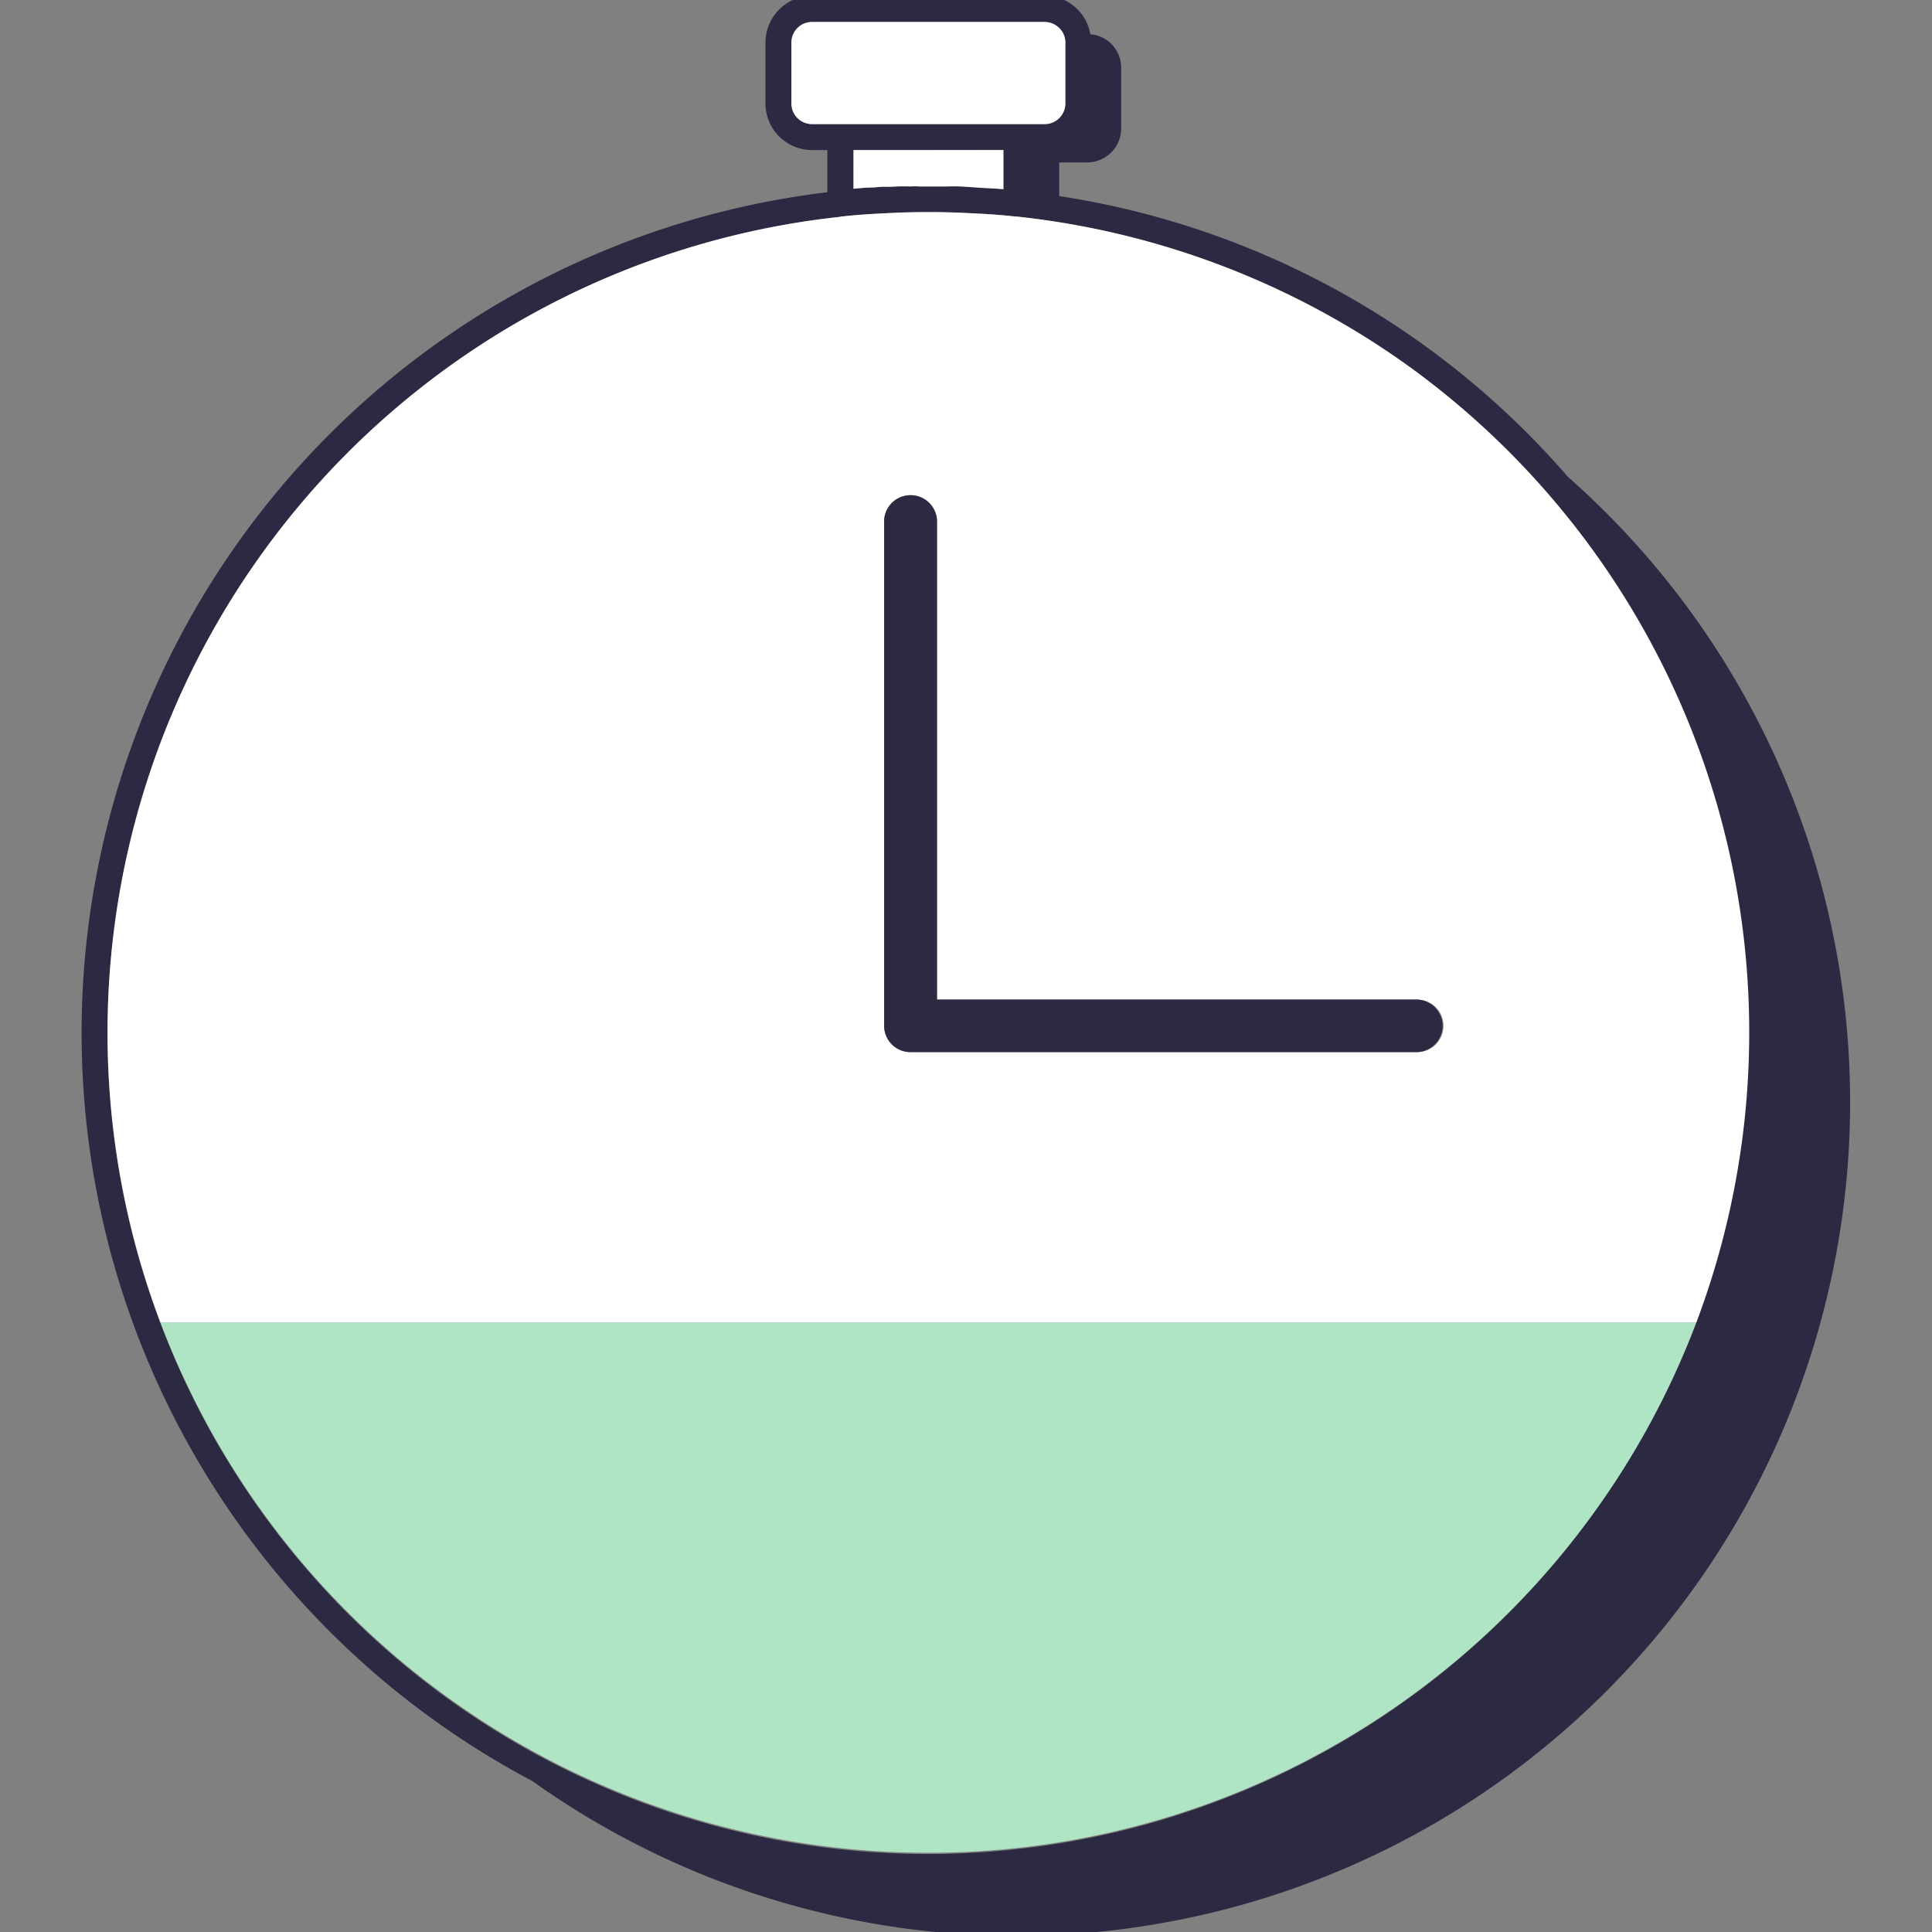
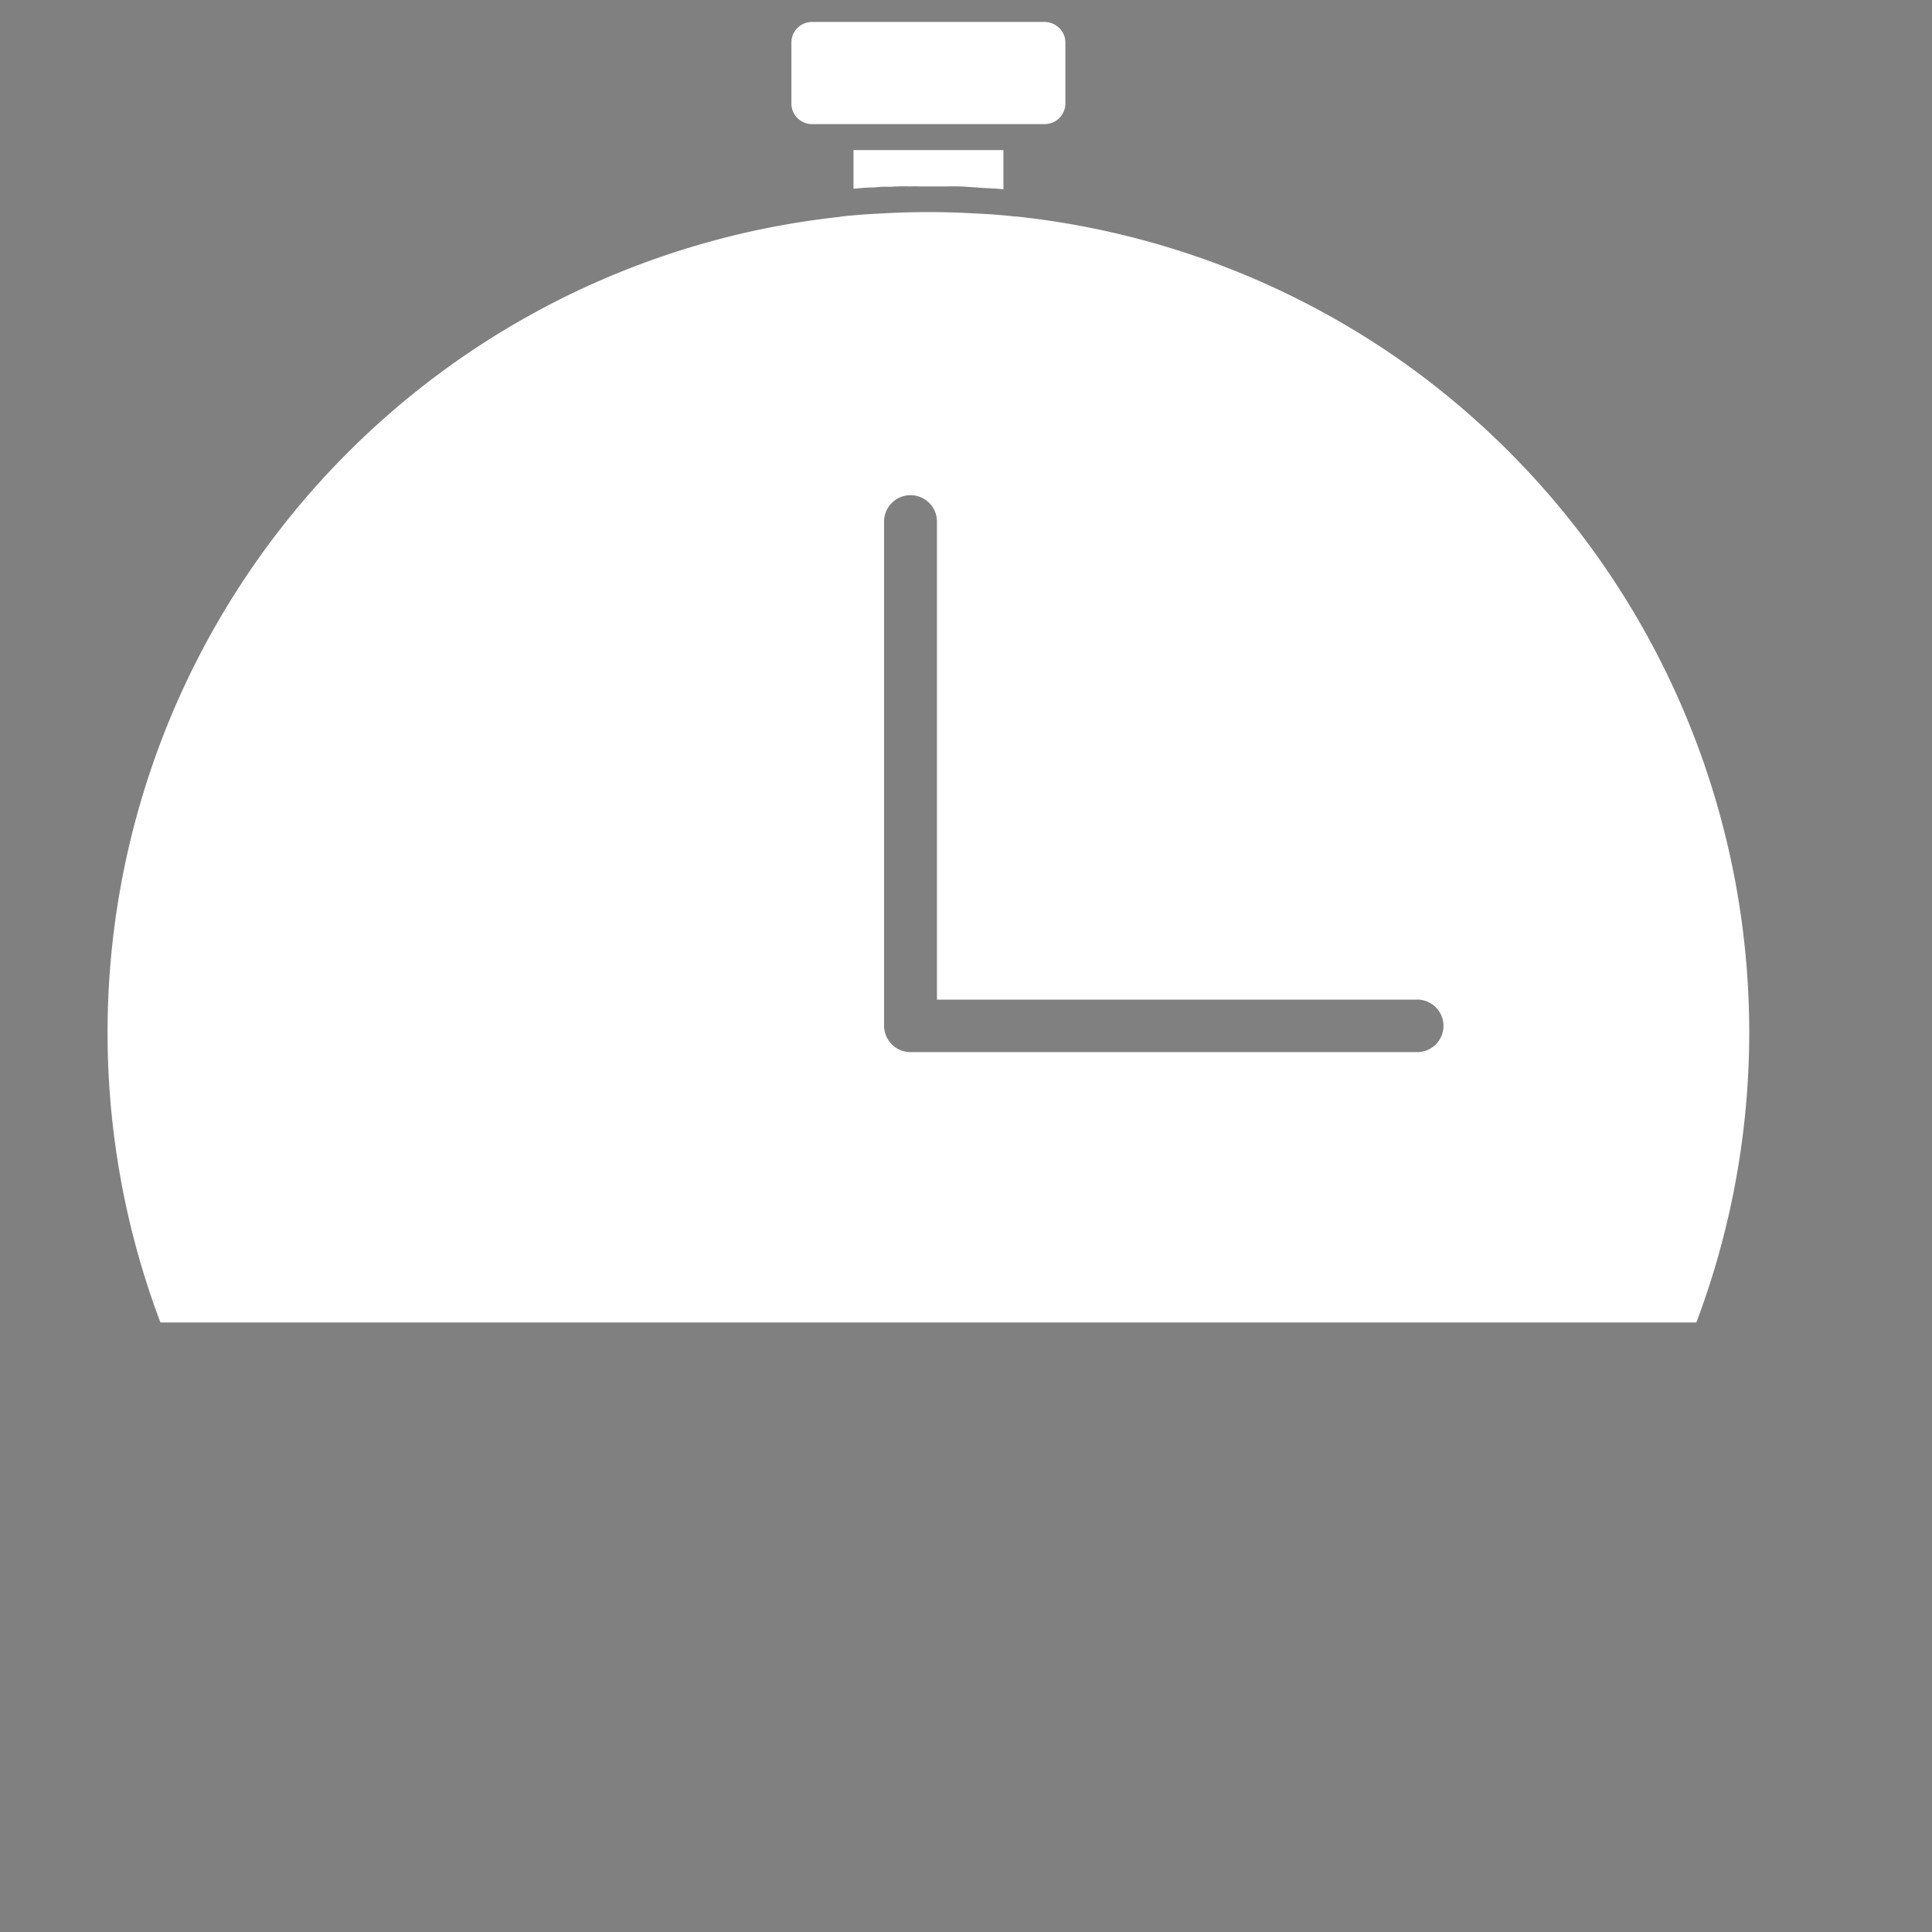
<svg xmlns="http://www.w3.org/2000/svg" id="Capa_1" data-name="Capa 1" viewBox="0 0 300 300">
  <rect x="0" y="0" width="300" height="300" fill="#808080" stroke="none" />
  <defs>
    <style>.cls-1{fill:#2b2a42;}.cls-2{fill:#fff;}.cls-3{fill:#afe5c5;}.cls-4{fill:none;stroke:#2f2e45;stroke-miterlimit:10;stroke-width:5px;}</style>
  </defs>
  <title>ICONOS 2023</title>
-   <path class="cls-1" d="M243.47,74.05a130.47,130.47,0,0,0-79-43.6V25.22h4.38A5.27,5.27,0,0,0,174.09,20V10.51a5.16,5.16,0,0,0-4.78-5.18,7.21,7.21,0,0,0-7.1-6h-36.1a7.3,7.3,0,0,0-7.25,7.31V16.1a7.24,7.24,0,0,0,7.25,7.2h2.36v6.55A131.45,131.45,0,0,0,82.66,276.56,129.47,129.47,0,0,0,243.47,74.05ZM126.11,19.27a3.2,3.2,0,0,1-3.22-3.17V6.64a3.2,3.2,0,0,1,3.22-3.23h36.1a3.27,3.27,0,0,1,2.93,1.87,3.09,3.09,0,0,1,.29,1.36V16.1a3.21,3.21,0,0,1-3.22,3.17Zm29.7,4v6.09c-1-.1-2.06-.15-3.11-.2L150,29a28.11,28.11,0,0,0-2.92-.05c-1.41,0-2.87,0-4.33,0a14.44,14.44,0,0,0-1.46,0,28.5,28.5,0,0,0-2.92.05c-.39,0-.8,0-1.2,0s-1,.06-1.52.11c-1.05,0-2.06.1-3.12.2V23.3ZM144.18,287.89A127.48,127.48,0,0,1,130.45,33.67a.42.42,0,0,1,.25-.05c2.21-.25,4.48-.4,6.69-.5a122.31,122.31,0,0,1,13.54,0c2.27.1,4.48.25,6.71.5h.19a127.51,127.51,0,0,1-13.65,254.27Z" />
  <path class="cls-2" d="M165.43,6.64V16.1a3.21,3.21,0,0,1-3.22,3.17h-36.1a3.2,3.2,0,0,1-3.22-3.17V6.64a3.2,3.2,0,0,1,3.22-3.23h36.1a3.27,3.27,0,0,1,2.93,1.87A3.09,3.09,0,0,1,165.43,6.64Z" />
  <path class="cls-2" d="M155.81,23.3v6.09c-1-.1-2.06-.15-3.11-.2L150,29a28.11,28.11,0,0,0-2.92-.05c-1.41,0-2.87,0-4.33,0a14.44,14.44,0,0,0-1.46,0,28.5,28.5,0,0,0-2.92.05c-.39,0-.8,0-1.2,0s-1,.06-1.52.11c-1.05,0-2.06.1-3.12.2V23.3Z" />
-   <path class="cls-3" d="M263.41,205.35a127.52,127.52,0,0,1-238.5,0Z" />
  <path class="cls-2" d="M218.7,56.83a127.5,127.5,0,0,0-60.87-23.21h-.19c-2.23-.25-4.44-.4-6.71-.5a122.31,122.31,0,0,0-13.54,0c-2.21.1-4.48.25-6.69.5a.42.42,0,0,0-.25.05A127.42,127.42,0,0,0,24.91,205.35h238.5A127.64,127.64,0,0,0,218.7,56.83Zm1.16,106.54h-78.5a4.1,4.1,0,0,1-4.08-4.08V80.8a4.11,4.11,0,0,1,8.21,0v74.42h74.37a4.08,4.08,0,1,1,0,8.15Z" />
-   <path class="cls-1" d="M224,159.29a4.1,4.1,0,0,1-4.13,4.08H141.37a4.09,4.09,0,0,1-4.08-4.08V80.8a4.11,4.11,0,0,1,8.21,0v74.41h74.36A4.1,4.1,0,0,1,224,159.29Z" />
  <rect class="cls-4" x="-1065.14" y="-427.93" width="1455.8" height="1138.47" />
</svg>